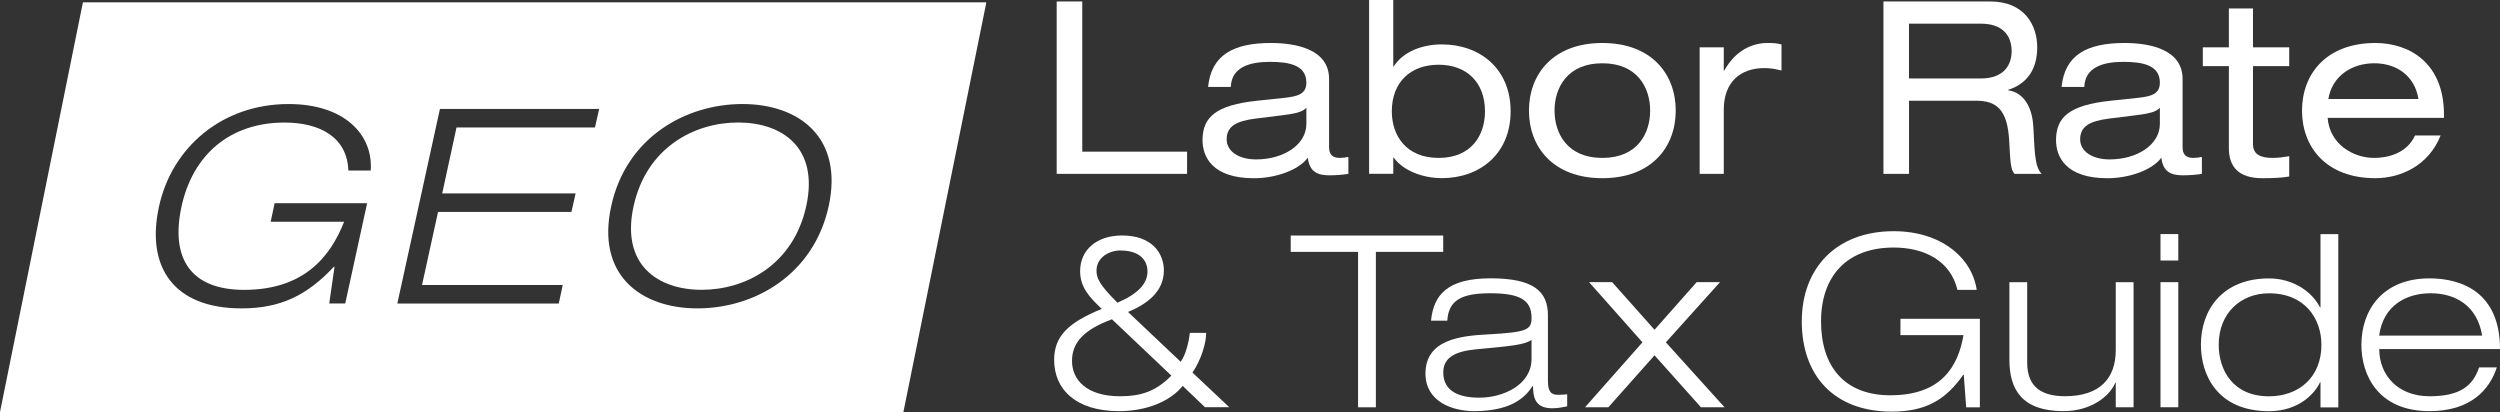
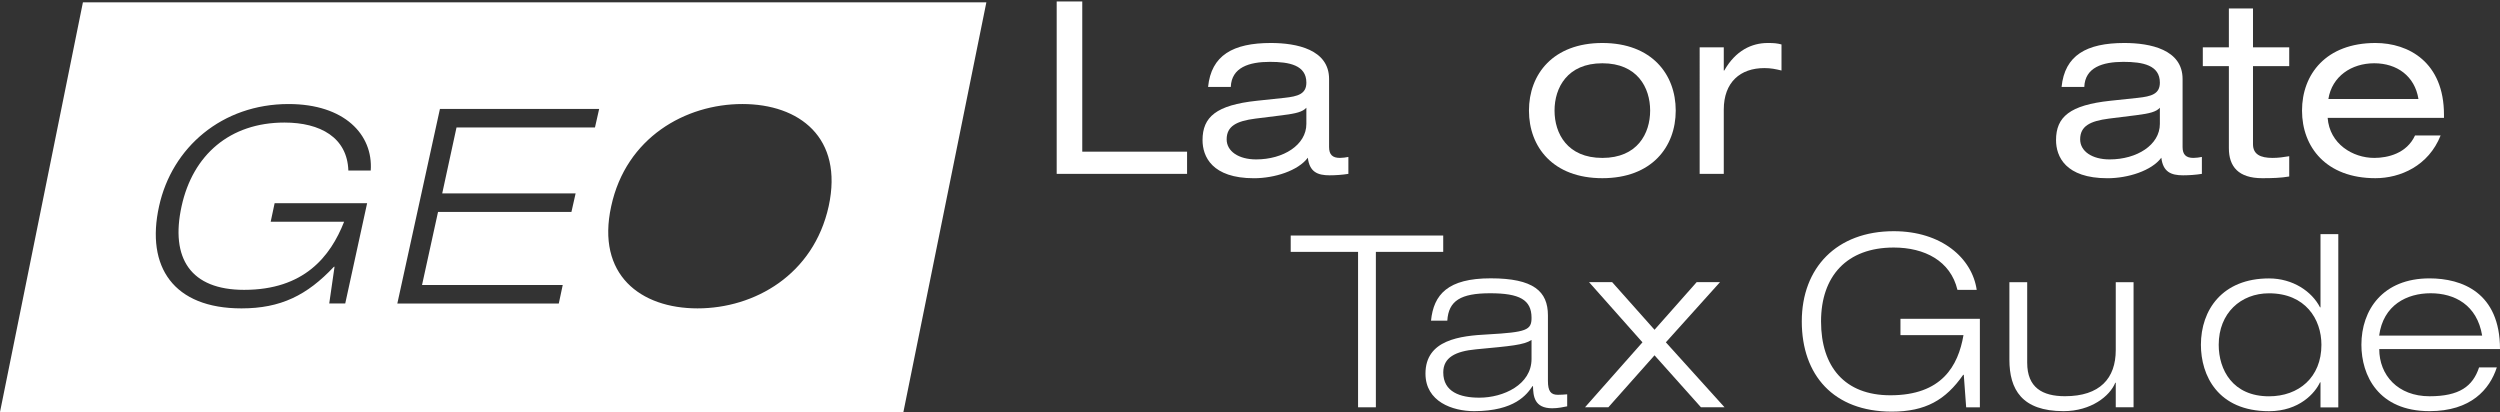
<svg xmlns="http://www.w3.org/2000/svg" id="Layer_1" viewBox="0 0 514.06 84.72">
  <rect x="0" y="0" width="514.06" height="84.72" fill="#333333" stroke="none" />
  <defs>
    <style>.cls-1{fill:none;}.cls-2{fill:#fff;}</style>
  </defs>
  <g>
    <path class="cls-2" d="M217.28,.3h5.26V31.18h21.55v4.57h-26.81V.3Z" />
    <path class="cls-2" d="M248.41,17.88c.65-6.5,5.11-9.04,12.91-9.04,5.31,0,11.97,1.34,11.97,7.4v14c0,1.54,.69,2.23,2.23,2.23,.55,0,1.24-.1,1.74-.2v3.48c-1.19,.2-2.68,.3-3.87,.3-2.48,0-4.12-.7-4.47-3.62-1.99,2.68-6.85,4.22-11.07,4.22-8.64,0-10.58-4.47-10.58-7.84,0-4.77,2.83-7.2,11.17-8.09l5.66-.6c2.78-.3,4.52-.79,4.52-3.13,0-3.58-3.48-4.27-7.5-4.27-4.27,0-7.89,1.14-8.04,5.16h-4.67Zm20.21,4.27c-.74,.84-2.09,1.19-4.87,1.54l-5.61,.7c-3.87,.5-5.91,1.54-5.91,4.27,0,2.43,2.43,4.12,6.06,4.12,5.61,0,10.33-2.98,10.33-7.3v-3.33Z" />
-     <path class="cls-2" d="M281.52,0h4.97V13.65h.1c1.99-3.13,6.01-4.52,9.88-4.52,7.85,0,14.15,5.01,14.15,13.75s-6.31,13.75-14.15,13.75c-3.82,0-7.94-1.49-9.88-4.22h-.1v3.33h-4.97V0Zm14.3,13.31c-5.81,0-9.63,3.62-9.63,9.58,0,4.92,2.88,9.58,9.63,9.58s9.53-4.67,9.53-9.58c0-5.96-3.77-9.58-9.53-9.58Z" />
    <path class="cls-2" d="M329.48,8.84c10.13,0,15.09,6.41,15.09,13.9s-4.96,13.9-15.09,13.9-15.09-6.41-15.09-13.9,4.97-13.9,15.09-13.9Zm0,4.17c-7.2,0-9.83,5.02-9.83,9.73s2.63,9.73,9.83,9.73,9.83-5.01,9.83-9.73-2.63-9.73-9.83-9.73Z" />
    <path class="cls-2" d="M349.49,9.73h4.96v4.77h.1c2.33-4.12,5.66-5.66,8.94-5.66,1.24,0,1.89,.05,2.83,.3v5.36c-1.24-.3-2.18-.5-3.53-.5-4.92,0-8.34,2.88-8.34,8.54v13.21h-4.96V9.73Z" />
-     <path class="cls-2" d="M387.27,.3h21.95c7.1,0,9.68,4.92,9.68,9.43s-2.08,7.5-5.96,8.74v.1c3.13,.45,4.96,3.38,5.16,7.55,.3,6.6,.5,8.24,1.69,9.63h-5.56c-.84-.99-.84-2.48-1.09-6.75-.35-6.36-2.48-8.29-6.85-8.29h-13.75v15.04h-5.26V.3Zm19.96,15.84c5.16,0,6.41-3.13,6.41-5.61,0-3.38-2.04-5.66-6.26-5.66h-14.85v11.27h14.7Z" />
    <path class="cls-2" d="M423.91,17.88c.65-6.5,5.11-9.04,12.91-9.04,5.31,0,11.97,1.34,11.97,7.4v14c0,1.54,.7,2.23,2.23,2.23,.55,0,1.24-.1,1.74-.2v3.48c-1.19,.2-2.68,.3-3.87,.3-2.48,0-4.12-.7-4.47-3.62-1.99,2.68-6.85,4.22-11.07,4.22-8.64,0-10.58-4.47-10.58-7.84,0-4.77,2.83-7.2,11.17-8.09l5.66-.6c2.78-.3,4.52-.79,4.52-3.13,0-3.58-3.48-4.27-7.5-4.27-4.27,0-7.89,1.14-8.04,5.16h-4.67Zm20.21,4.27c-.74,.84-2.08,1.19-4.87,1.54l-5.61,.7c-3.87,.5-5.91,1.54-5.91,4.27,0,2.43,2.43,4.12,6.06,4.12,5.61,0,10.33-2.98,10.33-7.3v-3.33Z" />
    <path class="cls-2" d="M458.31,1.74h4.96v7.99h7.45v3.87h-7.45V29.64c0,2.08,1.49,2.83,4.02,2.83,1.14,0,2.28-.15,3.43-.35v4.17c-1.69,.3-3.53,.35-5.56,.35-4.87,0-6.85-2.38-6.85-6.16V13.6h-5.36v-3.87h5.36V1.74Z" />
    <path class="cls-2" d="M478.62,24.23c.4,5.36,5.16,8.24,9.58,8.24,2.83,0,6.7-.94,8.39-4.62h5.26c-2.48,6.26-8.29,8.79-13.41,8.79-10.13,0-15.09-6.41-15.09-13.9s4.96-13.9,15.09-13.9c6.85,0,14.1,3.97,14.1,14.75v.65h-23.93Zm18.67-3.87c-.75-4.72-4.42-7.35-9.09-7.35s-8.69,2.68-9.43,7.35h18.52Z" />
-     <path class="cls-2" d="M243.18,79.35c-2.52,3.17-7.42,5.19-13.06,5.19-8.95,0-13.36-4.5-13.36-10.54,0-4.9,2.92-7.67,9.79-10.49-2.57-2.42-4.45-4.45-4.45-7.77,0-4.35,3.41-7.32,8.61-7.32,6.43,0,8.61,3.91,8.61,7.17,0,4.55-3.71,7.03-7.37,8.56l10.83,10.24c1.09-1.43,1.73-4.45,1.88-5.94h3.36c0,1.88-.89,5.34-2.82,8.16l7.57,7.12h-5l-4.6-4.4Zm-14.54-13.7c-5.59,2.08-8.21,4.65-8.21,8.56s3.02,7.27,9.89,7.27c4.16,0,7.32-.94,10.54-4.25l-12.22-11.58Zm1.78-14.15c-2.52,0-4.95,1.58-4.95,4.11,0,1.43,.35,2.72,4.3,6.63,4.25-1.83,6.18-3.91,6.18-6.43,0-2.28-1.58-4.3-5.54-4.3Z" />
    <path class="cls-2" d="M279.25,51.79h-13.85v-3.36h31.36v3.36h-13.85v31.96h-3.66v-31.96Z" />
    <path class="cls-2" d="M294.25,65.94c.54-5.39,3.46-8.71,12.27-8.71s11.77,2.67,11.77,7.62v13.46c0,2.13,.59,2.87,2.03,2.87,.64,0,1.29-.05,1.93-.1v2.47c-.74,.15-1.88,.4-3.07,.4-3.71,0-3.91-2.52-3.96-4.55h-.1c-1.14,1.68-3.61,5.14-12.02,5.14-4.4,0-9.99-1.93-9.99-7.72,0-6.98,7.17-7.77,12.81-8.06,8.01-.45,9-.89,9-3.41,0-3.71-2.47-5.05-8.51-5.05s-8.56,1.53-8.81,5.64h-3.36Zm20.68,3.96c-1.63,1.04-4.11,1.24-11.43,1.93-4.25,.4-6.73,1.68-6.73,4.75,0,4.01,3.46,5.19,7.42,5.19,4.95,0,10.73-2.67,10.73-7.96v-3.91Z" />
    <path class="cls-2" d="M337.73,70.39l-10.98-12.37h4.75l8.71,9.79,8.66-9.79h4.8l-11.13,12.37,12.07,13.36h-4.85l-9.55-10.69-9.5,10.69h-4.8l11.82-13.36Z" />
    <path class="cls-2" d="M403.78,77.07h-.1c-3.61,5.19-7.77,7.57-14.69,7.57-11.97,0-18.5-7.52-18.5-18.55s7.17-18.55,18.9-18.55c9.84,0,16.13,5.54,17.07,12.07h-3.96c-1.43-5.99-6.78-8.71-13.11-8.71-9.65,0-14.94,5.89-14.94,15.19s4.85,15.19,14.25,15.19c10.59,0,13.95-6.04,15.04-12.37h-12.96v-3.36h16.33v18.21h-2.82l-.49-6.68Z" />
    <path class="cls-2" d="M435.05,78.7h-.1c-1.09,2.72-4.95,5.84-10.64,5.84-8.56,0-11.13-4.45-11.13-10.59v-15.93h3.66v16.57c0,5.1,3.12,6.88,7.77,6.88,7.17,0,10.44-3.66,10.44-9.5v-13.95h3.66v25.72h-3.66v-5.05Z" />
-     <path class="cls-2" d="M444.25,48.13h3.66v5.44h-3.66v-5.44Zm0,9.89h3.66v25.72h-3.66v-25.72Z" />
    <path class="cls-2" d="M477.15,78.61h-.1c-.99,2.18-4.25,5.94-10.49,5.94-10.54,0-14-7.37-14-13.65,0-7.17,4.4-13.65,14-13.65,4.9,0,8.81,2.67,10.49,5.94h.1v-15.04h3.66v35.62h-3.66v-5.14Zm-10.59-18.3c-5.79,0-10.34,4.06-10.34,10.59,0,5.14,2.87,10.59,10.34,10.59,6.08,0,10.78-3.86,10.78-10.59,0-5.29-3.31-10.59-10.78-10.59Z" />
    <path class="cls-2" d="M513.41,75.54c-1.48,4.55-5.34,9-13.85,9-10.54,0-14-7.37-14-13.65,0-7.17,4.4-13.65,14-13.65,6.63,0,14.5,2.87,14.5,14.54h-24.83c0,5.34,3.81,9.7,10.34,9.7,6.13,0,8.9-2.03,10.19-5.94h3.66Zm-3.02-6.53c-1.04-6.33-5.69-8.71-10.59-8.71s-9.75,2.42-10.59,8.71h21.17Z" />
  </g>
  <g>
    <polygon class="cls-1" points="81.7 62.4 114.9 62.4 115.71 58.59 86.78 58.59 90.06 43.57 117.49 43.57 118.36 39.76 90.92 39.76 93.86 26.2 122.33 26.2 123.2 22.39 90.46 22.39 81.7 62.4" />
    <path class="cls-1" d="M152.65,21.38c-11.7,0-23.92,6.89-26.97,21.01-3.11,14.12,6.05,21.01,17.75,21.01s23.86-6.89,26.97-21.01c3.05-14.12-6.05-21.01-17.75-21.01Zm13.14,21.01c-2.65,12.05-12.45,17.2-21.5,17.2s-16.66-5.15-14-17.2c2.65-12.05,12.45-17.2,21.5-17.2s16.66,5.16,14,17.2Z" />
    <path class="cls-1" d="M59.35,21.38c-13.66,0-23.98,8.91-26.63,21.01-2.77,12.5,3,21.01,16.94,21.01,8.07,0,13.49-2.69,19.02-8.57h.12l-1.09,7.56h3.29l4.5-20.62h-19.02l-.81,3.81h15.1c-2.82,7.17-8.24,14.01-20.57,14.01-10.95,0-15.21-6.44-12.85-17.2,2.31-10.53,9.91-17.2,21.15-17.2,7.38,0,12.91,3.08,13.14,9.86h4.61c.52-7.4-5.42-13.67-16.89-13.67Z" />
    <g>
-       <path class="cls-2" d="M151.78,25.19c-9.05,0-18.85,5.16-21.5,17.2-2.65,12.05,4.96,17.2,14,17.2s18.85-5.15,21.5-17.2c2.65-12.05-4.96-17.2-14-17.2Z" />
      <path class="cls-2" d="M17.05,.48L0,84.72H185.76L202.82,.48H17.05Zm59.19,34.58h-4.61c-.23-6.78-5.76-9.86-13.14-9.86-11.24,0-18.85,6.67-21.15,17.2-2.36,10.76,1.9,17.2,12.85,17.2,12.33,0,17.75-6.83,20.57-14.01h-15.1l.81-3.81h19.02l-4.5,20.62h-3.29l1.09-7.56h-.12c-5.53,5.88-10.95,8.57-19.02,8.57-13.95,0-19.71-8.52-16.94-21.01,2.65-12.1,12.97-21.01,26.63-21.01,11.47,0,17.41,6.28,16.89,13.67Zm46.1-8.85h-28.47l-2.94,13.56h27.43l-.86,3.81h-27.43l-3.29,15.02h28.93l-.81,3.81h-33.2l8.76-40.01h32.74l-.86,3.81Zm48.06,16.19c-3.11,14.12-15.27,21.01-26.97,21.01s-20.86-6.89-17.75-21.01c3.05-14.12,15.27-21.01,26.97-21.01s20.81,6.89,17.75,21.01Z" />
    </g>
  </g>
</svg>